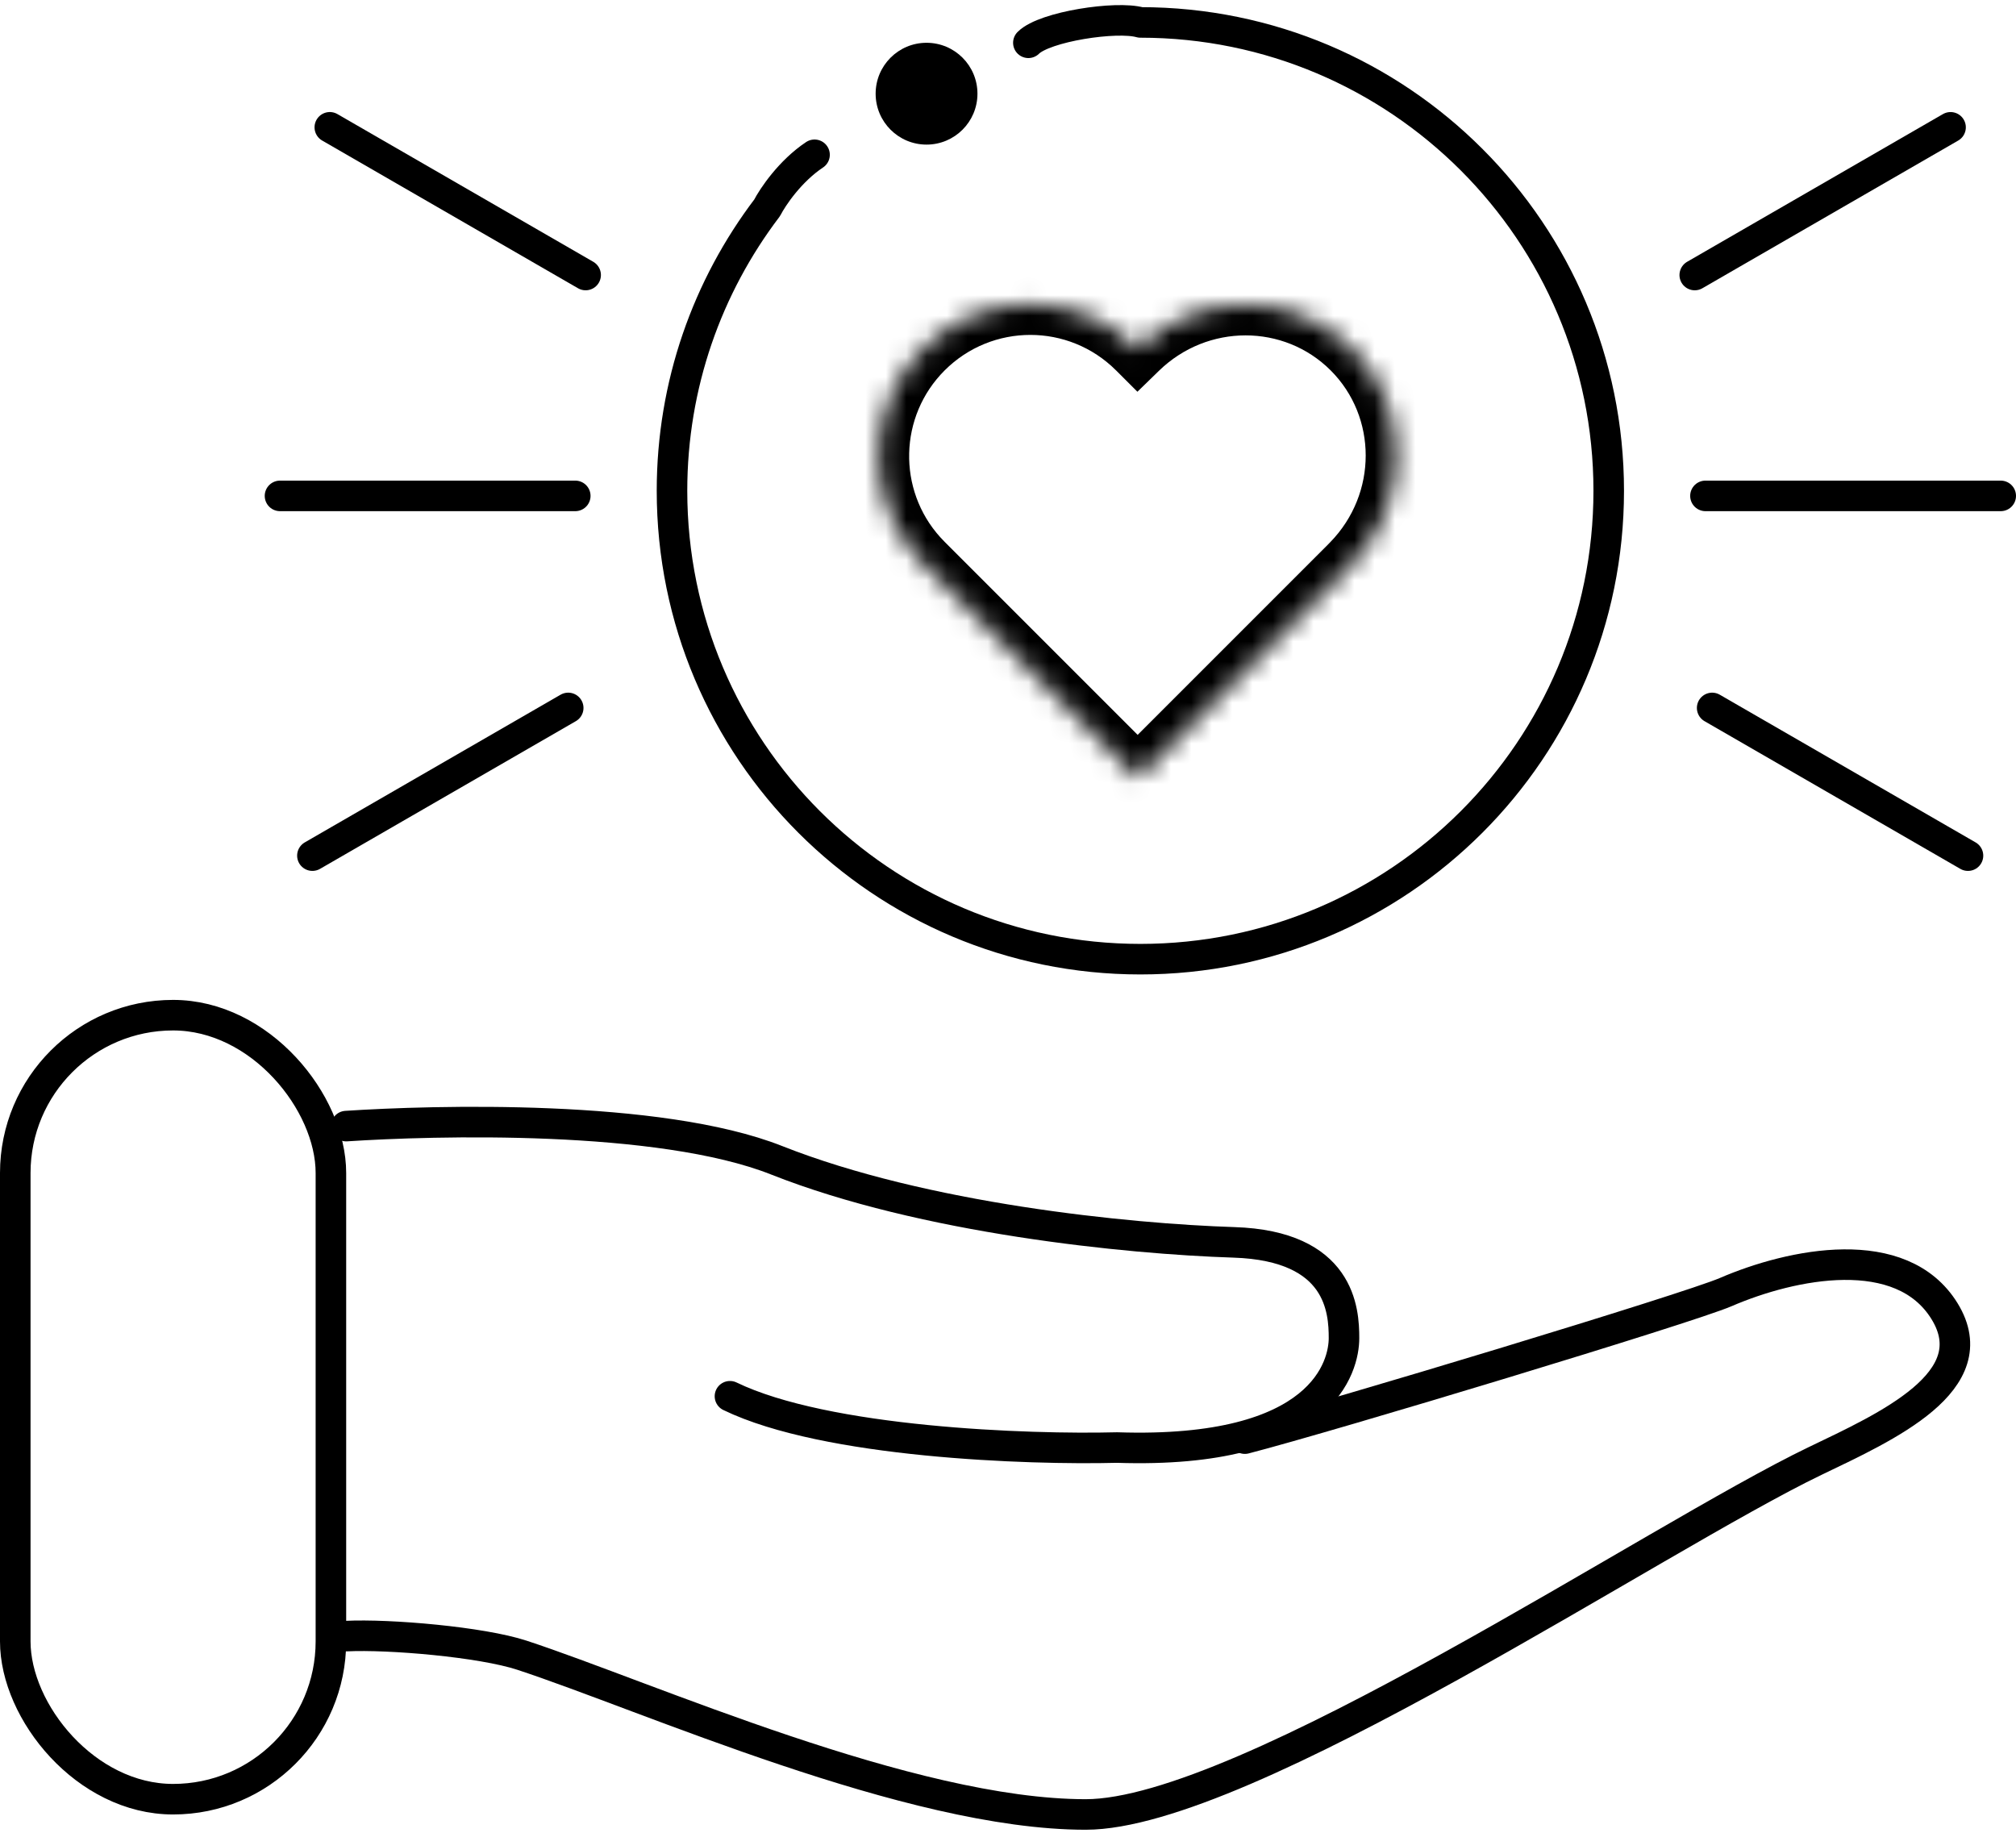
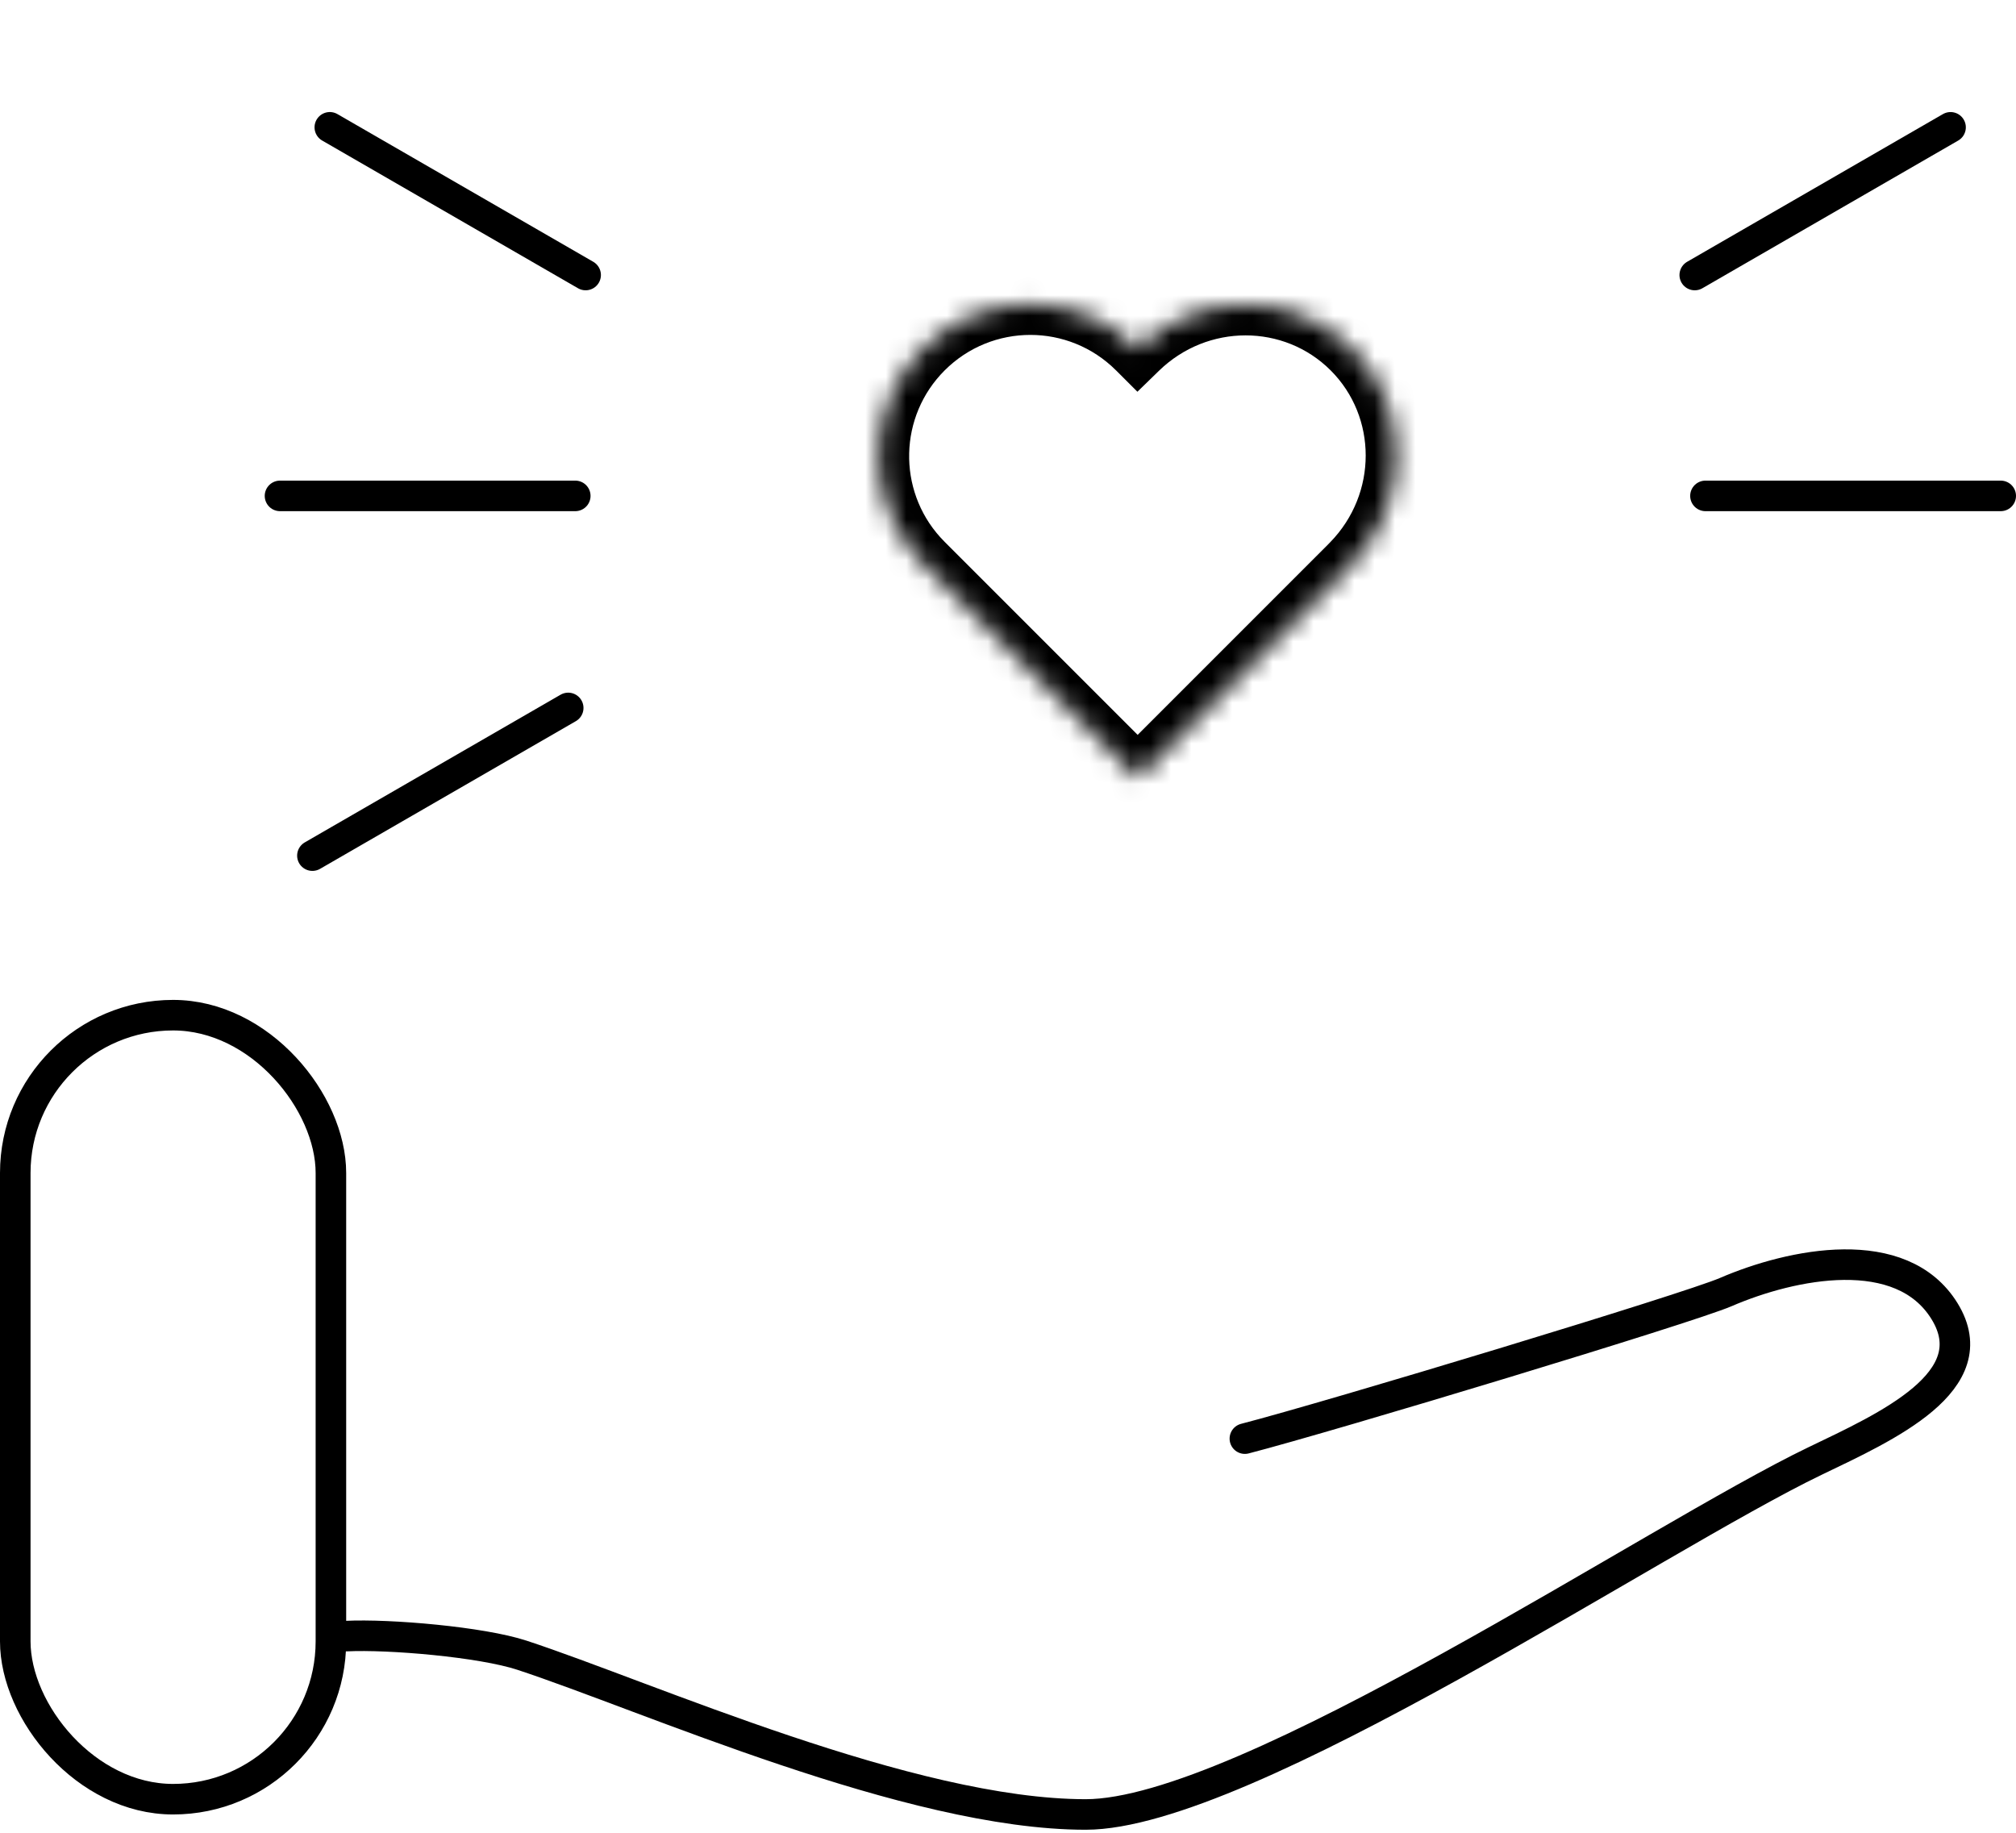
<svg xmlns="http://www.w3.org/2000/svg" width="99" height="90" viewBox="0 0 99 90" fill="none">
-   <path d="M40 7.601C38.8 8.401 37.947 9.67 37.671 10.205C34.74 14.065 33 18.88 33 24.101C33 36.803 43.297 47.101 56 47.101C68.703 47.101 79 36.803 79 24.101C79 11.398 68.703 1.101 56 1.101C54.833 0.768 51.3 1.301 50.5 2.101" stroke="black" stroke-width="1.5" stroke-linecap="round" stroke-linejoin="round" />
  <rect x="0.75" y="49.851" width="15.5" height="38.5" rx="7.75" stroke="black" stroke-width="1.5" stroke-linecap="round" stroke-linejoin="round" />
-   <path d="M17 55.298C21.261 55.018 32.372 54.693 38.141 56.977C45.351 59.832 55.348 60.839 60.592 61.007C65.836 61.175 66 64.366 66 65.709C66 67.052 65.017 71.419 54.856 71.083C50.486 71.195 40.566 70.848 35.846 68.564" stroke="black" stroke-width="1.5" stroke-linecap="round" stroke-linejoin="round" />
  <path d="M17 80.342C19.117 80.238 23.643 80.628 25.631 81.281C31.819 83.314 44.684 89.101 53.315 89.101C61.132 89.101 81.325 75.494 89.141 71.74C92.643 70.058 97.609 67.83 95.492 64.389C93.375 60.948 88.001 62.043 84.744 63.45C82.931 64.234 65.365 69.55 61.132 70.645" stroke="black" stroke-width="1.5" stroke-linecap="round" stroke-linejoin="round" />
  <line x1="83.75" y1="24.351" x2="98.25" y2="24.351" stroke="black" stroke-width="1.5" stroke-linecap="round" stroke-linejoin="round" />
  <line x1="0.75" y1="-0.75" x2="15.25" y2="-0.75" transform="matrix(-1 0 0 1 29 25.101)" stroke="black" stroke-width="1.5" stroke-linecap="round" stroke-linejoin="round" />
-   <line x1="84.079" y1="34.764" x2="96.642" y2="42.017" stroke="black" stroke-width="1.5" stroke-linecap="round" stroke-linejoin="round" />
  <line x1="0.75" y1="-0.75" x2="15.256" y2="-0.75" transform="matrix(-0.866 0.5 0.5 0.866 28.928 35.038)" stroke="black" stroke-width="1.5" stroke-linecap="round" stroke-linejoin="round" />
  <line x1="0.75" y1="-0.75" x2="15.256" y2="-0.75" transform="matrix(-0.866 0.5 0.5 0.866 96.811 6.527)" stroke="black" stroke-width="1.5" stroke-linecap="round" stroke-linejoin="round" />
  <line x1="16.196" y1="6.252" x2="28.759" y2="13.505" stroke="black" stroke-width="1.5" stroke-linecap="round" stroke-linejoin="round" />
  <mask id="path-11-inside-1_48_11" fill="white">
    <path d="M66.406 17.128C69.291 20.013 69.281 24.708 66.405 27.666L66.407 27.668L55.867 38.208L45.328 27.668L45.063 27.39C42.42 24.464 42.509 19.948 45.328 17.128C48.239 14.218 52.957 14.218 55.867 17.128L55.869 17.13C58.828 14.254 63.521 14.244 66.406 17.128Z" />
  </mask>
  <path d="M66.406 17.128L67.467 16.068L67.467 16.068L66.406 17.128ZM66.405 27.666L65.329 26.62L64.298 27.681L65.344 28.727L66.405 27.666ZM66.407 27.668L67.468 28.729L68.528 27.668L67.468 26.607L66.407 27.668ZM55.867 38.208L54.806 39.268L55.867 40.329L56.928 39.268L55.867 38.208ZM45.328 27.668L44.24 28.701L44.253 28.715L44.267 28.729L45.328 27.668ZM45.063 27.39L43.95 28.395L43.963 28.409L43.976 28.423L45.063 27.39ZM45.328 17.128L44.268 16.068L44.268 16.068L45.328 17.128ZM55.867 17.128L56.928 16.068L56.928 16.068L55.867 17.128ZM55.869 17.13L54.809 18.191L55.855 19.237L56.915 18.206L55.869 17.13ZM66.406 17.128L65.346 18.189C67.635 20.478 67.649 24.234 65.329 26.62L66.405 27.666L67.48 28.712C70.913 25.181 70.947 19.548 67.467 16.068L66.406 17.128ZM66.405 27.666L65.344 28.727L65.346 28.729L66.407 27.668L67.468 26.607L67.465 26.605L66.405 27.666ZM66.407 27.668L65.346 26.607L54.806 37.147L55.867 38.208L56.928 39.268L67.468 28.729L66.407 27.668ZM55.867 38.208L56.928 37.147L46.388 26.607L45.328 27.668L44.267 28.729L54.806 39.268L55.867 38.208ZM45.328 27.668L46.415 26.635L46.15 26.356L45.063 27.39L43.976 28.423L44.24 28.701L45.328 27.668ZM45.063 27.39L46.176 26.384C44.066 24.049 44.137 20.441 46.389 18.189L45.328 17.128L44.268 16.068C40.881 19.455 40.774 24.88 43.95 28.395L45.063 27.39ZM45.328 17.128L46.389 18.189C48.714 15.865 52.482 15.865 54.806 18.189L55.867 17.128L56.928 16.068C53.432 12.572 47.764 12.572 44.268 16.068L45.328 17.128ZM55.867 17.128L54.806 18.189L54.809 18.191L55.869 17.13L56.93 16.07L56.928 16.068L55.867 17.128ZM55.869 17.13L56.915 18.206C59.301 15.886 63.056 15.9 65.346 18.189L66.406 17.128L67.467 16.068C63.986 12.588 58.354 12.622 54.824 16.055L55.869 17.13Z" fill="black" mask="url(#path-11-inside-1_48_11)" />
-   <circle cx="45.5" cy="4.601" r="2.5" fill="black" />
</svg>